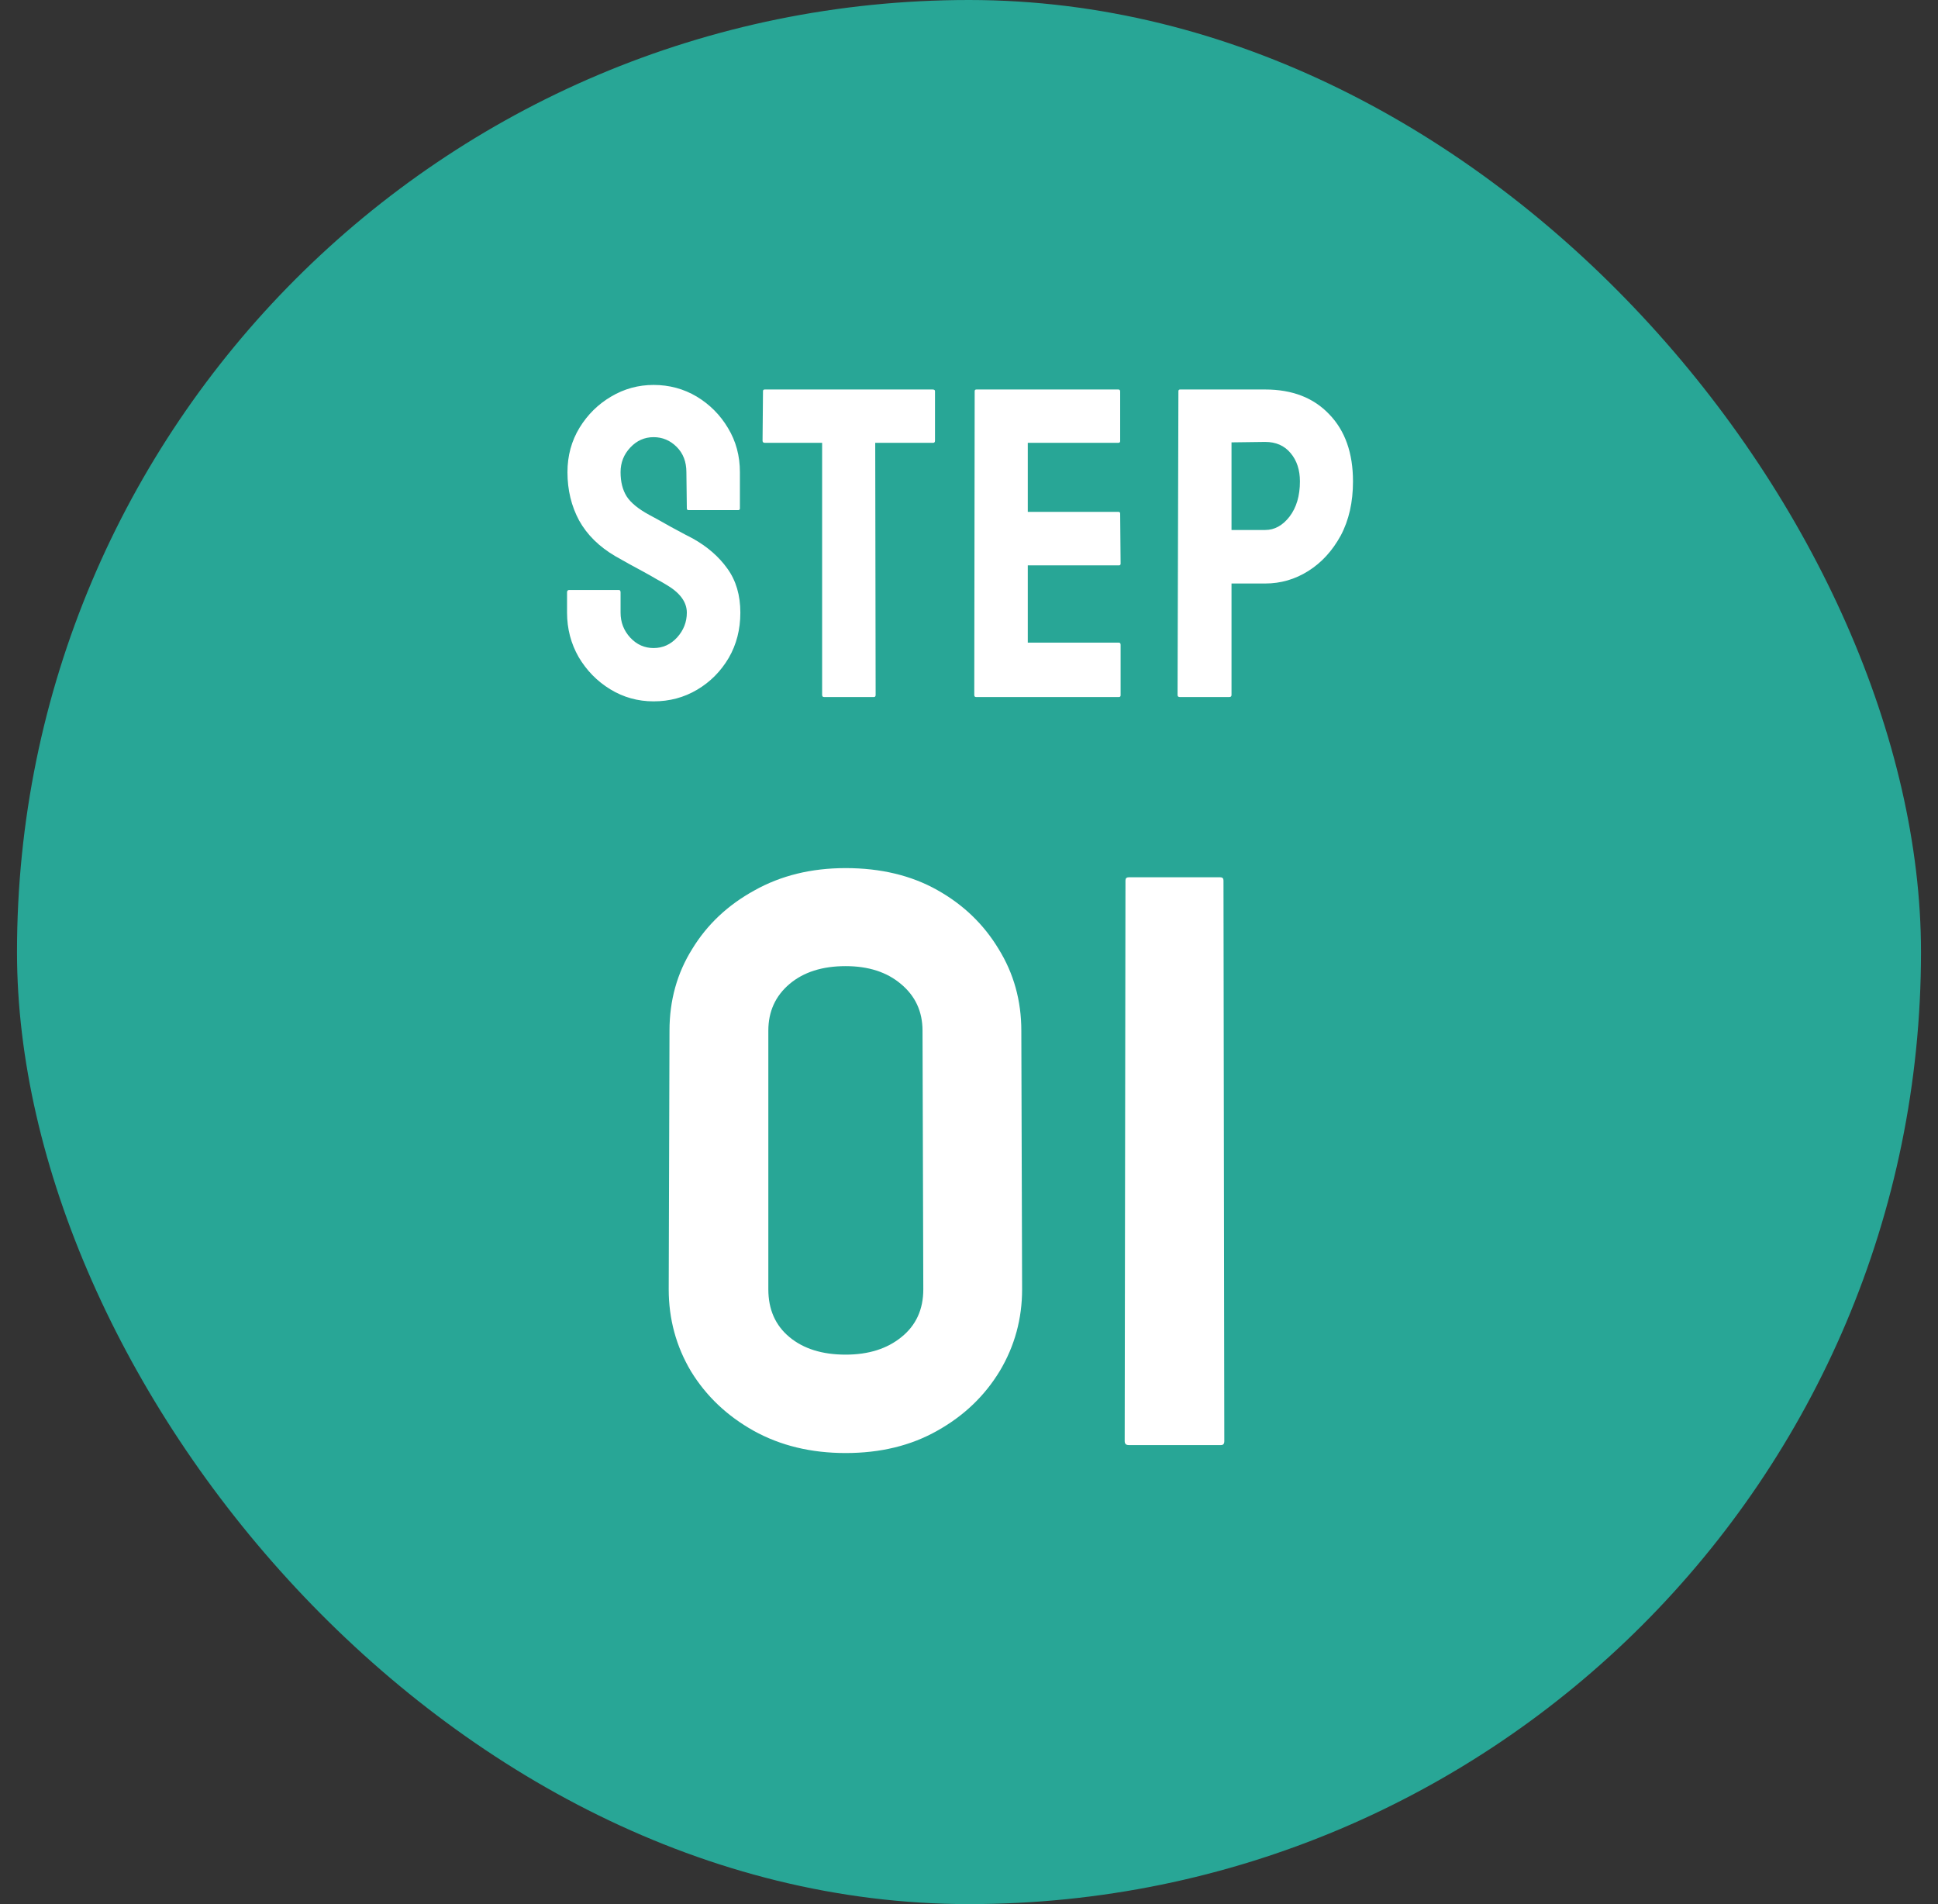
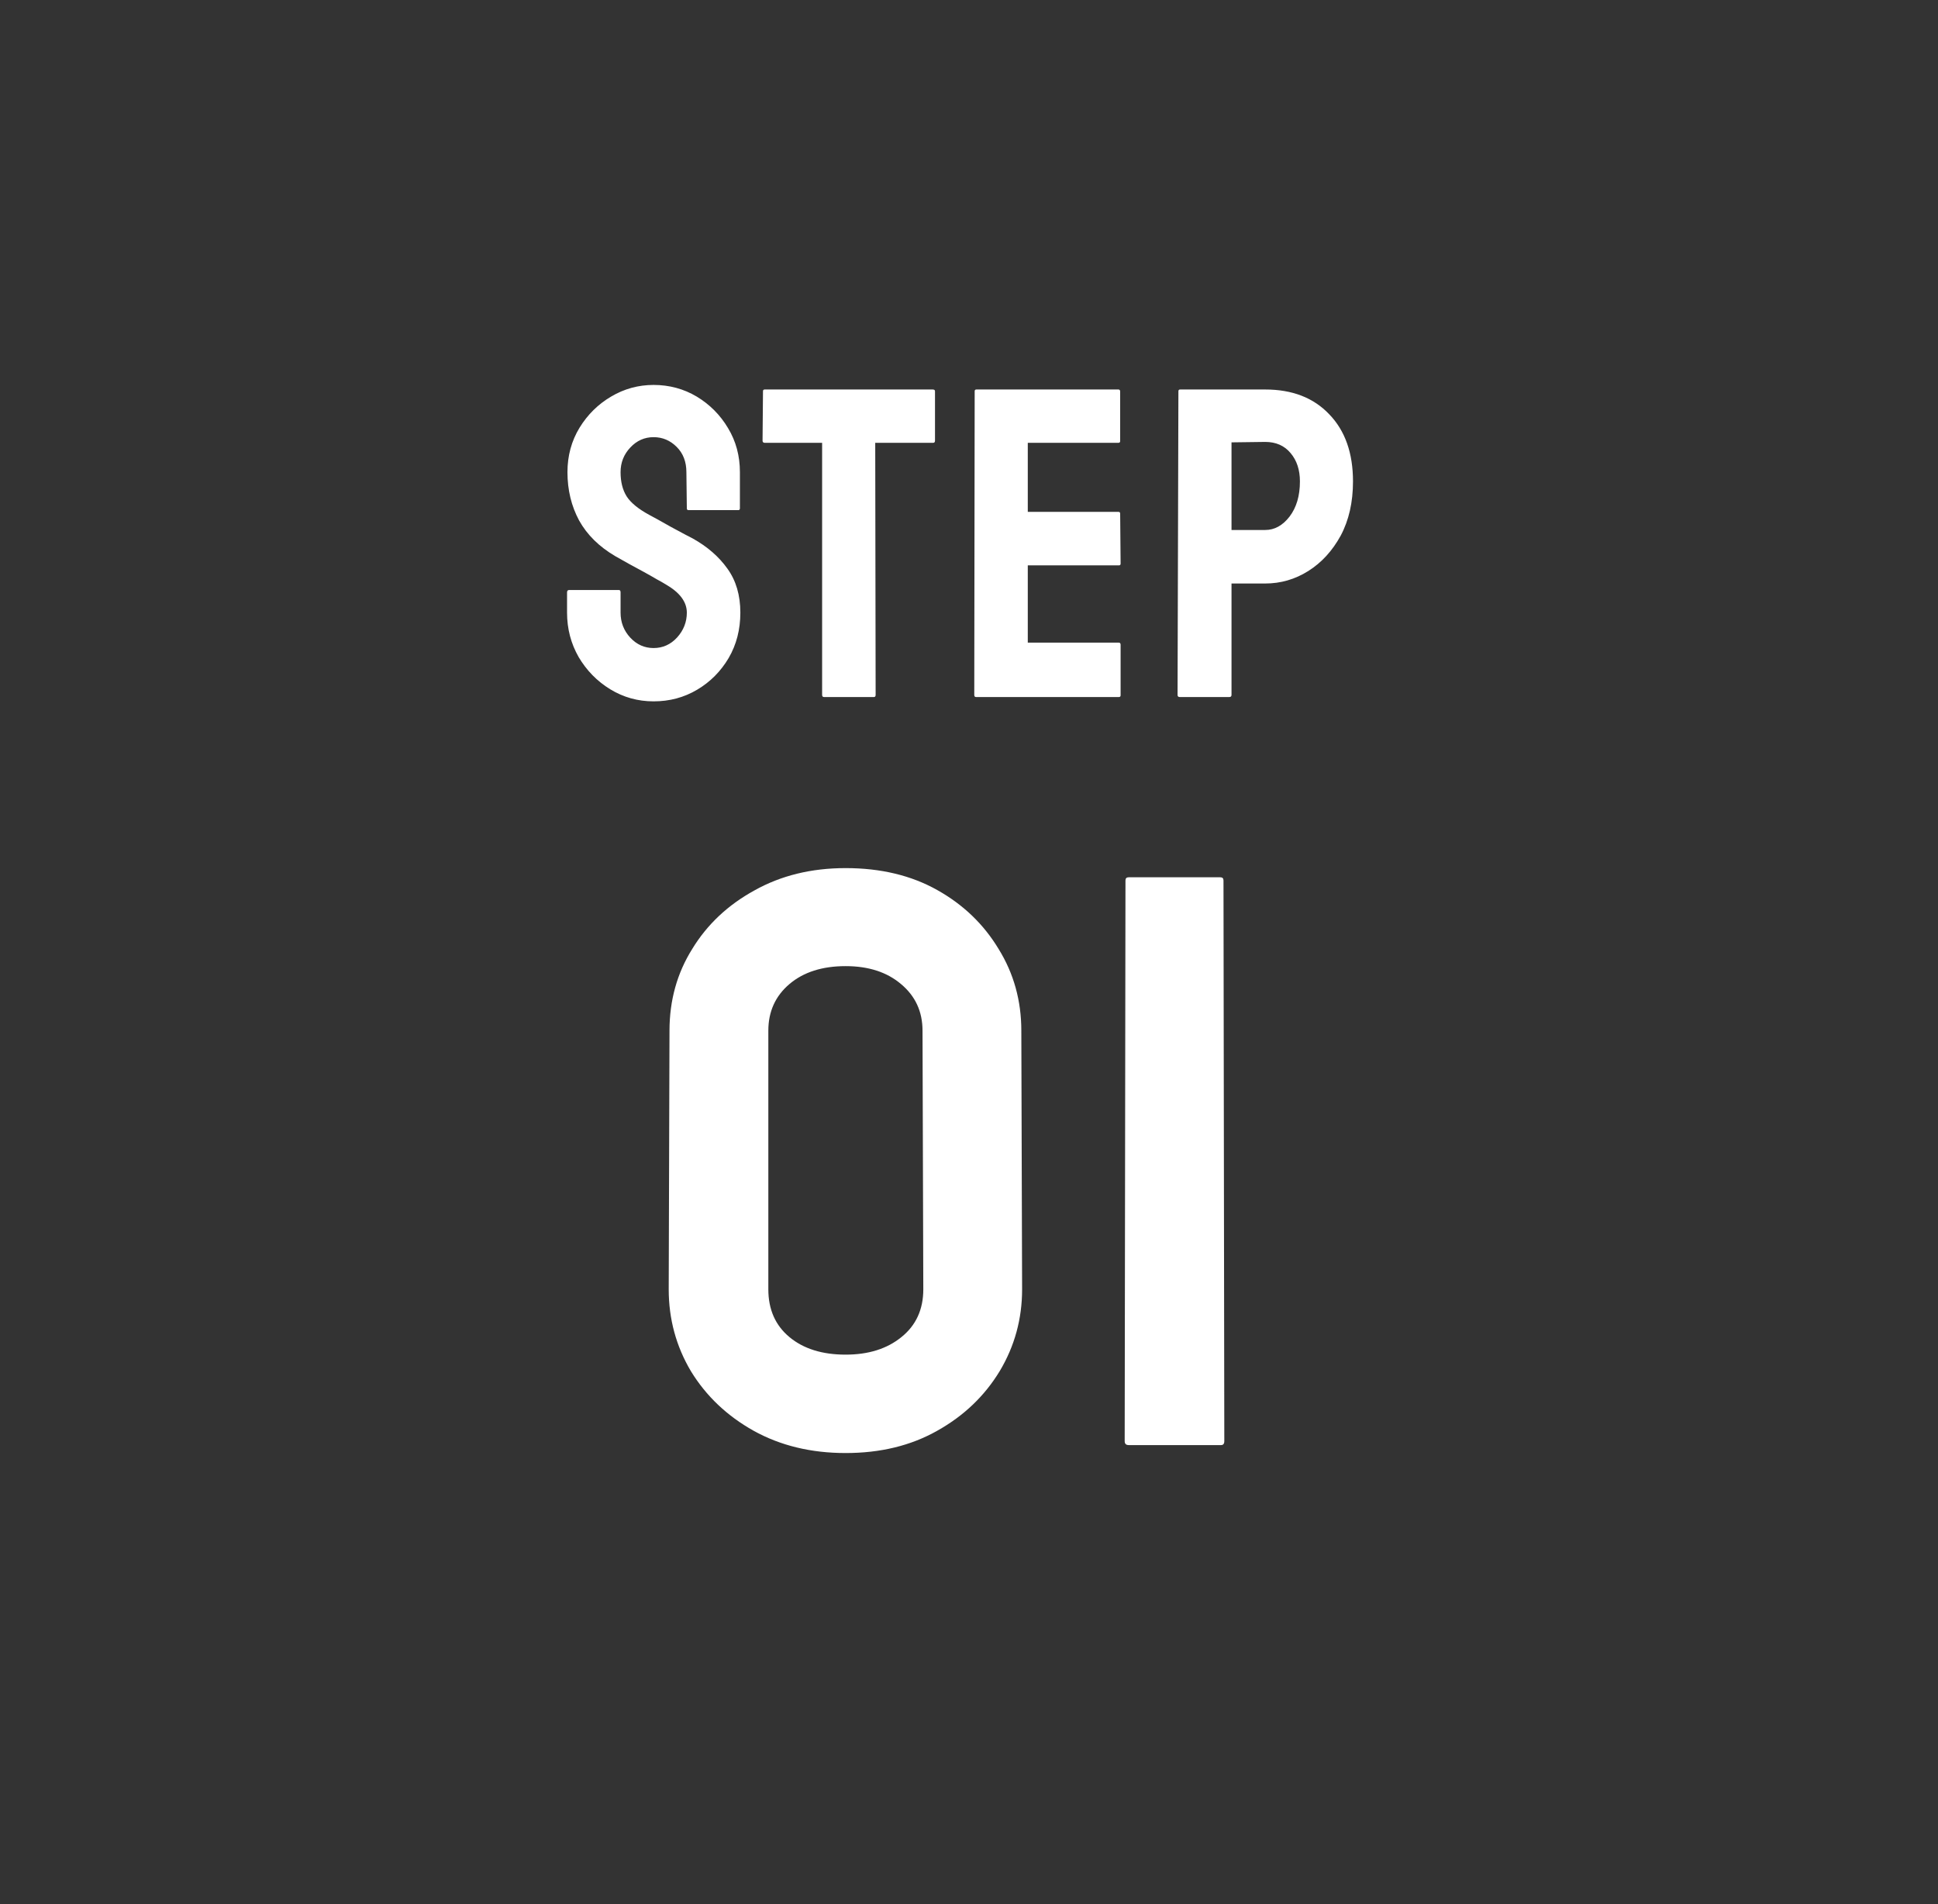
<svg xmlns="http://www.w3.org/2000/svg" width="57" height="56" viewBox="0 0 57 56" fill="none">
  <rect x="0" y="0" width="57" height="56" fill="#333333" stroke="none" />
-   <rect x="0.5" width="56" height="56" rx="28" fill="#28A696" />
  <path d="M19.223 20.627C18.762 20.627 18.337 20.509 17.947 20.271C17.562 20.035 17.253 19.719 17.02 19.326C16.792 18.928 16.678 18.492 16.678 18.018V17.421C16.678 17.375 16.699 17.352 16.741 17.352H18.201C18.235 17.352 18.252 17.375 18.252 17.421V18.018C18.252 18.302 18.347 18.547 18.538 18.754C18.728 18.957 18.956 19.059 19.223 19.059C19.494 19.059 19.725 18.955 19.915 18.748C20.105 18.537 20.201 18.293 20.201 18.018C20.201 17.701 19.993 17.424 19.579 17.186C19.511 17.144 19.422 17.093 19.312 17.034C19.206 16.971 19.079 16.899 18.931 16.818C18.783 16.738 18.639 16.66 18.5 16.584C18.36 16.503 18.224 16.427 18.093 16.355C17.619 16.076 17.266 15.727 17.033 15.308C16.805 14.884 16.69 14.411 16.69 13.886C16.69 13.403 16.809 12.967 17.046 12.578C17.283 12.193 17.592 11.888 17.973 11.664C18.358 11.435 18.775 11.321 19.223 11.321C19.684 11.321 20.108 11.435 20.493 11.664C20.878 11.897 21.185 12.206 21.413 12.591C21.646 12.976 21.762 13.408 21.762 13.886V14.952C21.762 14.986 21.745 15.003 21.711 15.003H20.252C20.218 15.003 20.201 14.986 20.201 14.952L20.188 13.886C20.188 13.581 20.093 13.334 19.902 13.143C19.712 12.953 19.485 12.857 19.223 12.857C18.956 12.857 18.728 12.959 18.538 13.162C18.347 13.365 18.252 13.606 18.252 13.886C18.252 14.169 18.311 14.406 18.43 14.597C18.552 14.787 18.775 14.969 19.096 15.143C19.13 15.159 19.208 15.202 19.331 15.27C19.454 15.337 19.589 15.413 19.737 15.498C19.89 15.579 20.027 15.652 20.15 15.72C20.273 15.784 20.347 15.822 20.372 15.835C20.804 16.076 21.144 16.372 21.394 16.723C21.648 17.074 21.775 17.506 21.775 18.018C21.775 18.513 21.661 18.957 21.432 19.351C21.199 19.745 20.89 20.056 20.505 20.284C20.12 20.513 19.693 20.627 19.223 20.627ZM25.704 20.5H24.237C24.199 20.5 24.18 20.479 24.18 20.436V13.023H22.492C22.449 13.023 22.428 13.001 22.428 12.959L22.441 11.505C22.441 11.472 22.458 11.455 22.492 11.455H27.43C27.477 11.455 27.5 11.472 27.5 11.505V12.959C27.5 13.001 27.483 13.023 27.449 13.023H25.742L25.754 20.436C25.754 20.479 25.737 20.5 25.704 20.5ZM32.908 20.5L28.706 20.5C28.672 20.5 28.655 20.479 28.655 20.436L28.667 11.505C28.667 11.472 28.684 11.455 28.718 11.455L32.895 11.455C32.929 11.455 32.946 11.476 32.946 11.518V12.972C32.946 13.005 32.929 13.023 32.895 13.023H30.229V15.054H32.895C32.929 15.054 32.946 15.071 32.946 15.104L32.959 16.577C32.959 16.611 32.941 16.628 32.908 16.628H30.229V18.9H32.908C32.941 18.9 32.959 18.922 32.959 18.964V20.449C32.959 20.483 32.941 20.5 32.908 20.5ZM36.157 20.5H34.697C34.655 20.5 34.634 20.479 34.634 20.436L34.659 11.505C34.659 11.472 34.676 11.455 34.71 11.455H37.211C38.007 11.455 38.635 11.698 39.096 12.185C39.562 12.667 39.794 13.325 39.794 14.159C39.794 14.768 39.674 15.299 39.433 15.752C39.187 16.201 38.87 16.547 38.48 16.793C38.091 17.038 37.668 17.161 37.211 17.161H36.221V20.436C36.221 20.479 36.2 20.5 36.157 20.5ZM37.211 12.997L36.221 13.01V15.587H37.211C37.486 15.587 37.725 15.456 37.928 15.193C38.131 14.927 38.233 14.582 38.233 14.159C38.233 13.82 38.142 13.543 37.96 13.327C37.778 13.107 37.528 12.997 37.211 12.997Z" fill="white" />
  <path d="M24.871 42.734C23.855 42.734 22.953 42.516 22.164 42.078C21.383 41.641 20.77 41.059 20.324 40.332C19.887 39.598 19.668 38.793 19.668 37.918L19.691 30.312C19.691 29.422 19.914 28.621 20.359 27.91C20.797 27.191 21.406 26.617 22.188 26.188C22.969 25.75 23.863 25.531 24.871 25.531C25.902 25.531 26.801 25.746 27.566 26.176C28.332 26.605 28.934 27.184 29.371 27.91C29.816 28.629 30.039 29.43 30.039 30.312L30.062 37.918C30.062 38.785 29.844 39.586 29.406 40.32C28.961 41.055 28.348 41.641 27.566 42.078C26.793 42.516 25.895 42.734 24.871 42.734ZM27.156 37.918L27.133 30.312C27.133 29.75 26.922 29.293 26.5 28.941C26.086 28.59 25.543 28.414 24.871 28.414C24.184 28.414 23.633 28.59 23.219 28.941C22.805 29.293 22.598 29.75 22.598 30.312L22.598 37.918C22.598 38.512 22.805 38.98 23.219 39.324C23.633 39.668 24.184 39.84 24.871 39.84C25.543 39.84 26.09 39.668 26.512 39.324C26.941 38.98 27.156 38.512 27.156 37.918ZM35.915 42.5H33.196C33.118 42.5 33.079 42.461 33.079 42.383L33.102 25.895C33.102 25.832 33.134 25.801 33.196 25.801H35.891C35.954 25.801 35.985 25.832 35.985 25.895L36.009 42.383C36.009 42.461 35.977 42.5 35.915 42.5Z" fill="white" />
</svg>